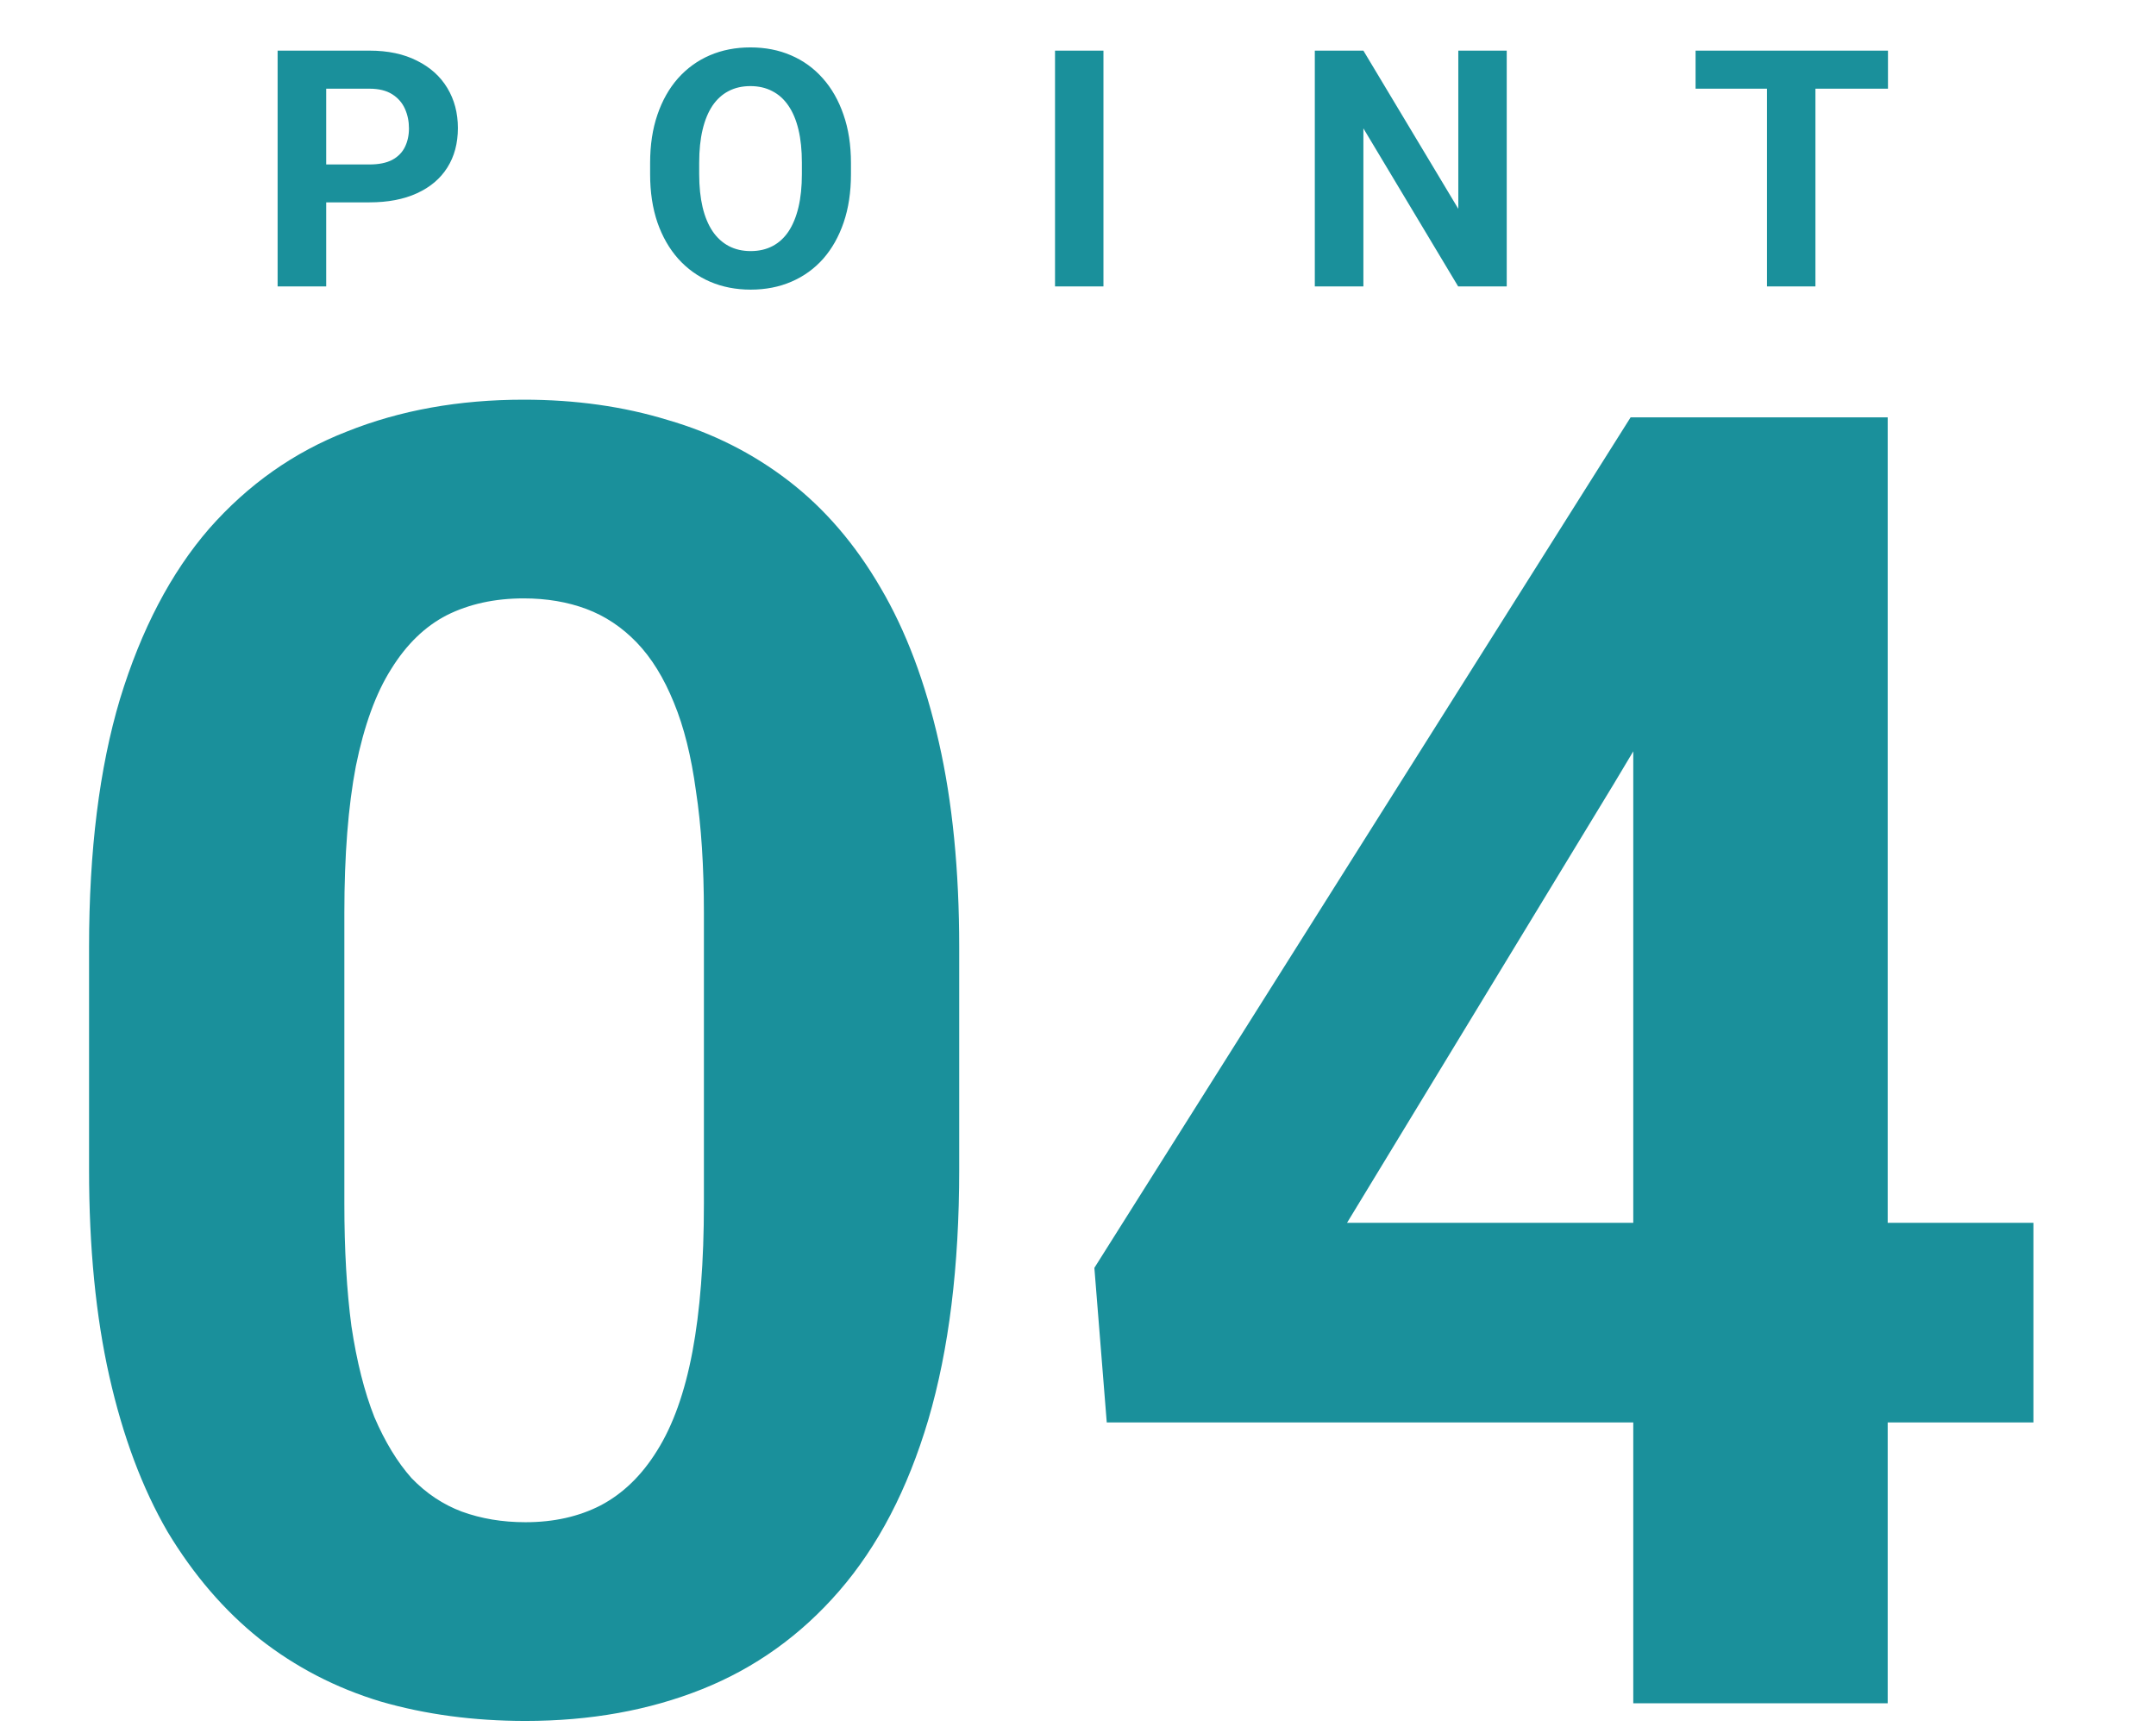
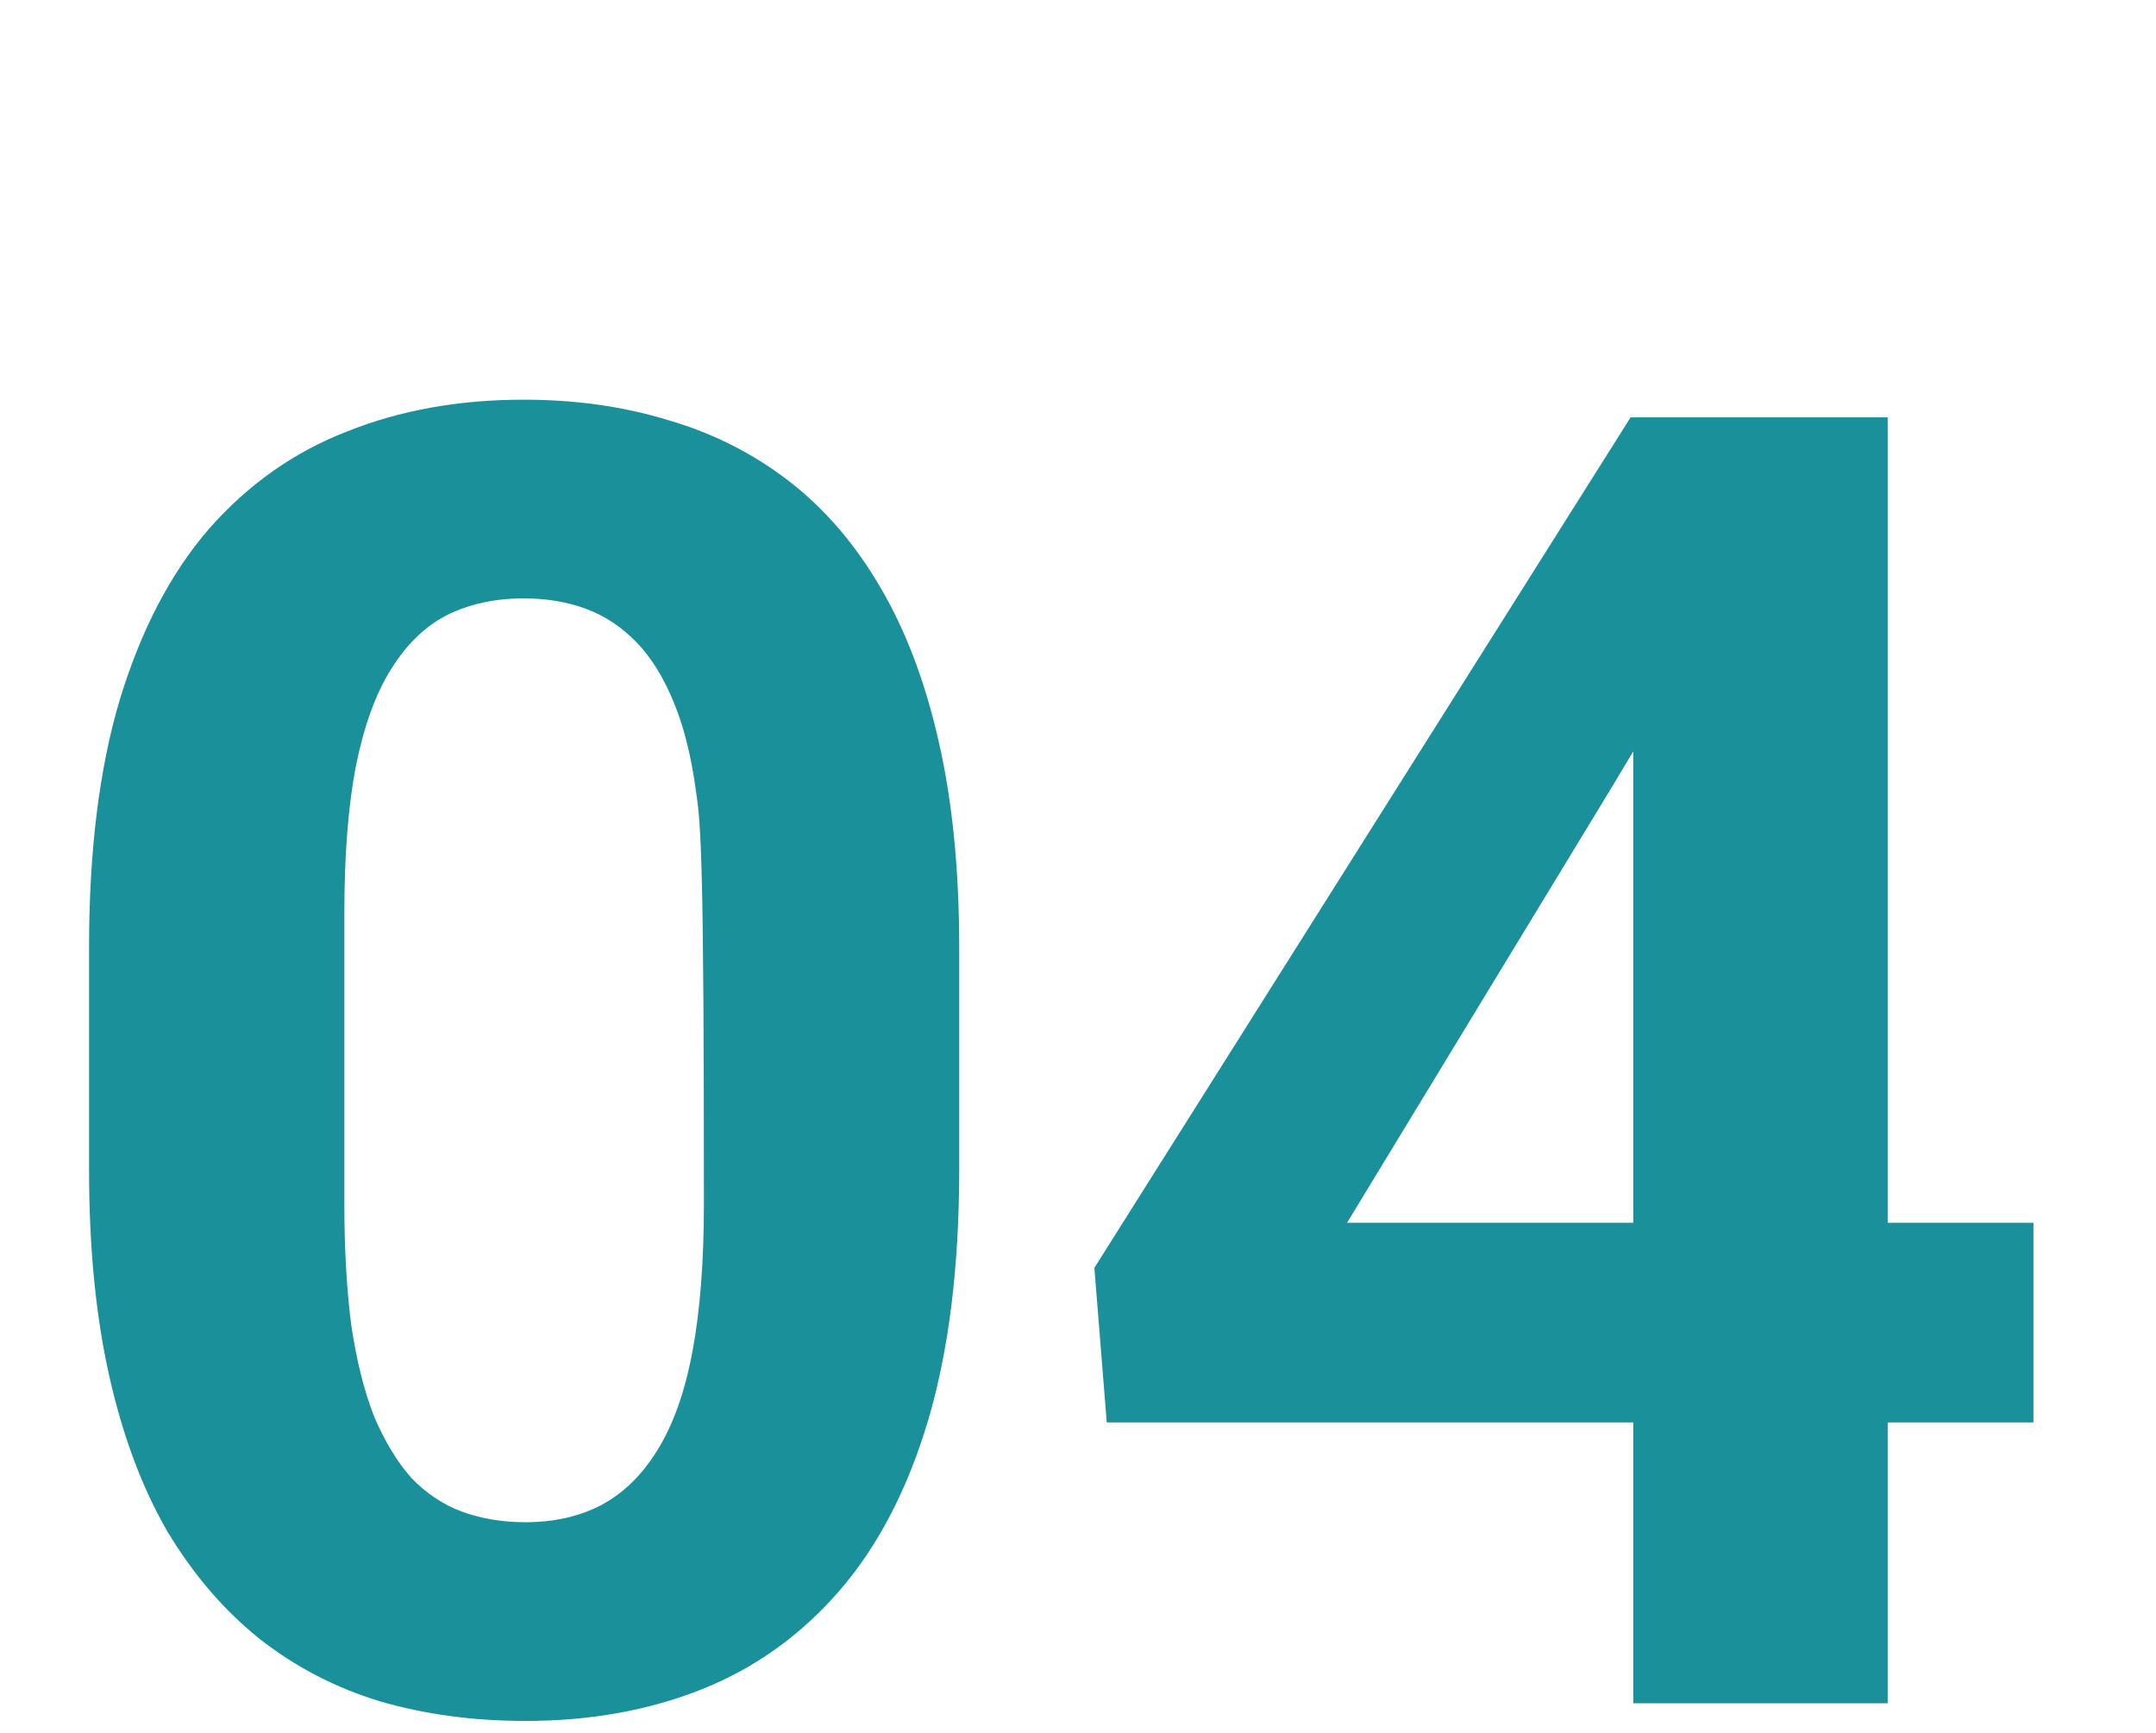
<svg xmlns="http://www.w3.org/2000/svg" width="143" height="115" viewBox="0 0 143 115" fill="none">
-   <path d="M63.621 62.844L63.621 77.609C63.621 84.016 62.938 89.543 61.571 94.191C60.203 98.801 58.231 102.59 55.653 105.559C53.114 108.488 50.086 110.656 46.571 112.063C43.055 113.469 39.149 114.172 34.852 114.172C31.414 114.172 28.211 113.742 25.243 112.883C22.274 111.984 19.598 110.598 17.215 108.723C14.871 106.848 12.84 104.484 11.121 101.633C9.442 98.742 8.153 95.305 7.254 91.32C6.356 87.336 5.907 82.766 5.907 77.609L5.907 62.844C5.907 56.438 6.59 50.949 7.957 46.379C9.364 41.77 11.336 38 13.875 35.07C16.453 32.141 19.5 29.992 23.016 28.625C26.532 27.219 30.438 26.516 34.735 26.516C38.172 26.516 41.356 26.965 44.285 27.863C47.254 28.723 49.93 30.07 52.313 31.906C54.696 33.742 56.727 36.105 58.407 38.996C60.086 41.848 61.375 45.266 62.274 49.25C63.172 53.195 63.621 57.727 63.621 62.844ZM46.688 79.836L46.688 60.559C46.688 57.473 46.512 54.777 46.16 52.473C45.848 50.168 45.36 48.215 44.696 46.613C44.032 44.973 43.211 43.645 42.235 42.629C41.258 41.613 40.145 40.871 38.895 40.402C37.645 39.934 36.258 39.699 34.735 39.699C32.821 39.699 31.122 40.07 29.637 40.812C28.192 41.555 26.961 42.746 25.946 44.387C24.93 45.988 24.149 48.137 23.602 50.832C23.094 53.488 22.84 56.73 22.84 60.559L22.84 79.836C22.84 82.922 22.997 85.637 23.309 87.981C23.66 90.324 24.168 92.336 24.832 94.016C25.535 95.656 26.356 97.004 27.293 98.059C28.27 99.074 29.383 99.816 30.633 100.285C31.922 100.754 33.328 100.988 34.852 100.988C36.727 100.988 38.387 100.617 39.832 99.875C41.317 99.094 42.567 97.883 43.582 96.242C44.637 94.562 45.418 92.375 45.926 89.68C46.434 86.984 46.688 83.703 46.688 79.836ZM134.871 81.125L134.871 94.367L73.407 94.367L72.586 84.113L108.153 27.688L121.571 27.688L107.039 52.004L89.344 81.125L134.871 81.125ZM125.204 27.688L125.204 113L108.329 113L108.329 27.688L125.204 27.688Z" fill="#1A909B" />
-   <path d="M24.504 13.425L20.519 13.425L20.519 10.911L24.504 10.911C25.12 10.911 25.622 10.811 26.008 10.61C26.395 10.403 26.678 10.116 26.857 9.751C27.036 9.386 27.125 8.974 27.125 8.516C27.125 8.05 27.036 7.617 26.857 7.216C26.678 6.815 26.395 6.493 26.008 6.249C25.622 6.006 25.12 5.884 24.504 5.884L21.636 5.884L21.636 19L18.413 19L18.413 3.359L24.504 3.359C25.729 3.359 26.778 3.581 27.652 4.025C28.533 4.462 29.206 5.067 29.671 5.841C30.137 6.614 30.37 7.499 30.37 8.494C30.37 9.504 30.137 10.378 29.671 11.115C29.206 11.853 28.533 12.422 27.652 12.823C26.778 13.224 25.729 13.425 24.504 13.425ZM56.441 10.815L56.441 11.556C56.441 12.745 56.28 13.812 55.958 14.757C55.635 15.702 55.18 16.508 54.593 17.174C54.006 17.833 53.304 18.338 52.488 18.689C51.678 19.039 50.78 19.215 49.791 19.215C48.81 19.215 47.912 19.039 47.095 18.689C46.286 18.338 45.584 17.833 44.99 17.174C44.395 16.508 43.933 15.702 43.604 14.757C43.282 13.812 43.12 12.745 43.12 11.556L43.12 10.815C43.12 9.618 43.282 8.551 43.604 7.613C43.926 6.668 44.381 5.862 44.968 5.196C45.563 4.53 46.264 4.022 47.074 3.671C47.89 3.32 48.789 3.145 49.77 3.145C50.758 3.145 51.657 3.32 52.466 3.671C53.283 4.022 53.984 4.53 54.572 5.196C55.166 5.862 55.624 6.668 55.947 7.613C56.276 8.551 56.441 9.618 56.441 10.815ZM53.186 11.556L53.186 10.793C53.186 9.962 53.111 9.232 52.96 8.602C52.81 7.971 52.588 7.441 52.294 7.012C52.001 6.582 51.643 6.26 51.22 6.045C50.798 5.823 50.314 5.712 49.77 5.712C49.226 5.712 48.742 5.823 48.32 6.045C47.904 6.26 47.55 6.582 47.256 7.012C46.97 7.441 46.751 7.971 46.601 8.602C46.451 9.232 46.375 9.962 46.375 10.793L46.375 11.556C46.375 12.379 46.451 13.11 46.601 13.747C46.751 14.377 46.973 14.911 47.267 15.348C47.561 15.777 47.919 16.103 48.341 16.325C48.764 16.547 49.247 16.658 49.791 16.658C50.336 16.658 50.819 16.547 51.242 16.325C51.664 16.103 52.019 15.777 52.305 15.348C52.592 14.911 52.81 14.377 52.96 13.747C53.111 13.11 53.186 12.379 53.186 11.556ZM73.188 3.359L73.188 19L69.976 19L69.976 3.359L73.188 3.359ZM99.936 3.359L99.936 19L96.713 19L90.429 8.516L90.429 19L87.207 19L87.207 3.359L90.429 3.359L96.724 13.854L96.724 3.359L99.936 3.359ZM120.411 3.359L120.411 19L117.199 19L117.199 3.359L120.411 3.359ZM125.223 3.359L125.223 5.884L112.461 5.884L112.461 3.359L125.223 3.359Z" fill="#1A909B" />
+   <path d="M63.621 62.844L63.621 77.609C63.621 84.016 62.938 89.543 61.571 94.191C60.203 98.801 58.231 102.59 55.653 105.559C53.114 108.488 50.086 110.656 46.571 112.063C43.055 113.469 39.149 114.172 34.852 114.172C31.414 114.172 28.211 113.742 25.243 112.883C22.274 111.984 19.598 110.598 17.215 108.723C14.871 106.848 12.84 104.484 11.121 101.633C9.442 98.742 8.153 95.305 7.254 91.32C6.356 87.336 5.907 82.766 5.907 77.609L5.907 62.844C5.907 56.438 6.59 50.949 7.957 46.379C9.364 41.77 11.336 38 13.875 35.07C16.453 32.141 19.5 29.992 23.016 28.625C26.532 27.219 30.438 26.516 34.735 26.516C38.172 26.516 41.356 26.965 44.285 27.863C47.254 28.723 49.93 30.07 52.313 31.906C54.696 33.742 56.727 36.105 58.407 38.996C60.086 41.848 61.375 45.266 62.274 49.25C63.172 53.195 63.621 57.727 63.621 62.844ZM46.688 79.836C46.688 57.473 46.512 54.777 46.16 52.473C45.848 50.168 45.36 48.215 44.696 46.613C44.032 44.973 43.211 43.645 42.235 42.629C41.258 41.613 40.145 40.871 38.895 40.402C37.645 39.934 36.258 39.699 34.735 39.699C32.821 39.699 31.122 40.07 29.637 40.812C28.192 41.555 26.961 42.746 25.946 44.387C24.93 45.988 24.149 48.137 23.602 50.832C23.094 53.488 22.84 56.73 22.84 60.559L22.84 79.836C22.84 82.922 22.997 85.637 23.309 87.981C23.66 90.324 24.168 92.336 24.832 94.016C25.535 95.656 26.356 97.004 27.293 98.059C28.27 99.074 29.383 99.816 30.633 100.285C31.922 100.754 33.328 100.988 34.852 100.988C36.727 100.988 38.387 100.617 39.832 99.875C41.317 99.094 42.567 97.883 43.582 96.242C44.637 94.562 45.418 92.375 45.926 89.68C46.434 86.984 46.688 83.703 46.688 79.836ZM134.871 81.125L134.871 94.367L73.407 94.367L72.586 84.113L108.153 27.688L121.571 27.688L107.039 52.004L89.344 81.125L134.871 81.125ZM125.204 27.688L125.204 113L108.329 113L108.329 27.688L125.204 27.688Z" fill="#1A909B" />
</svg>